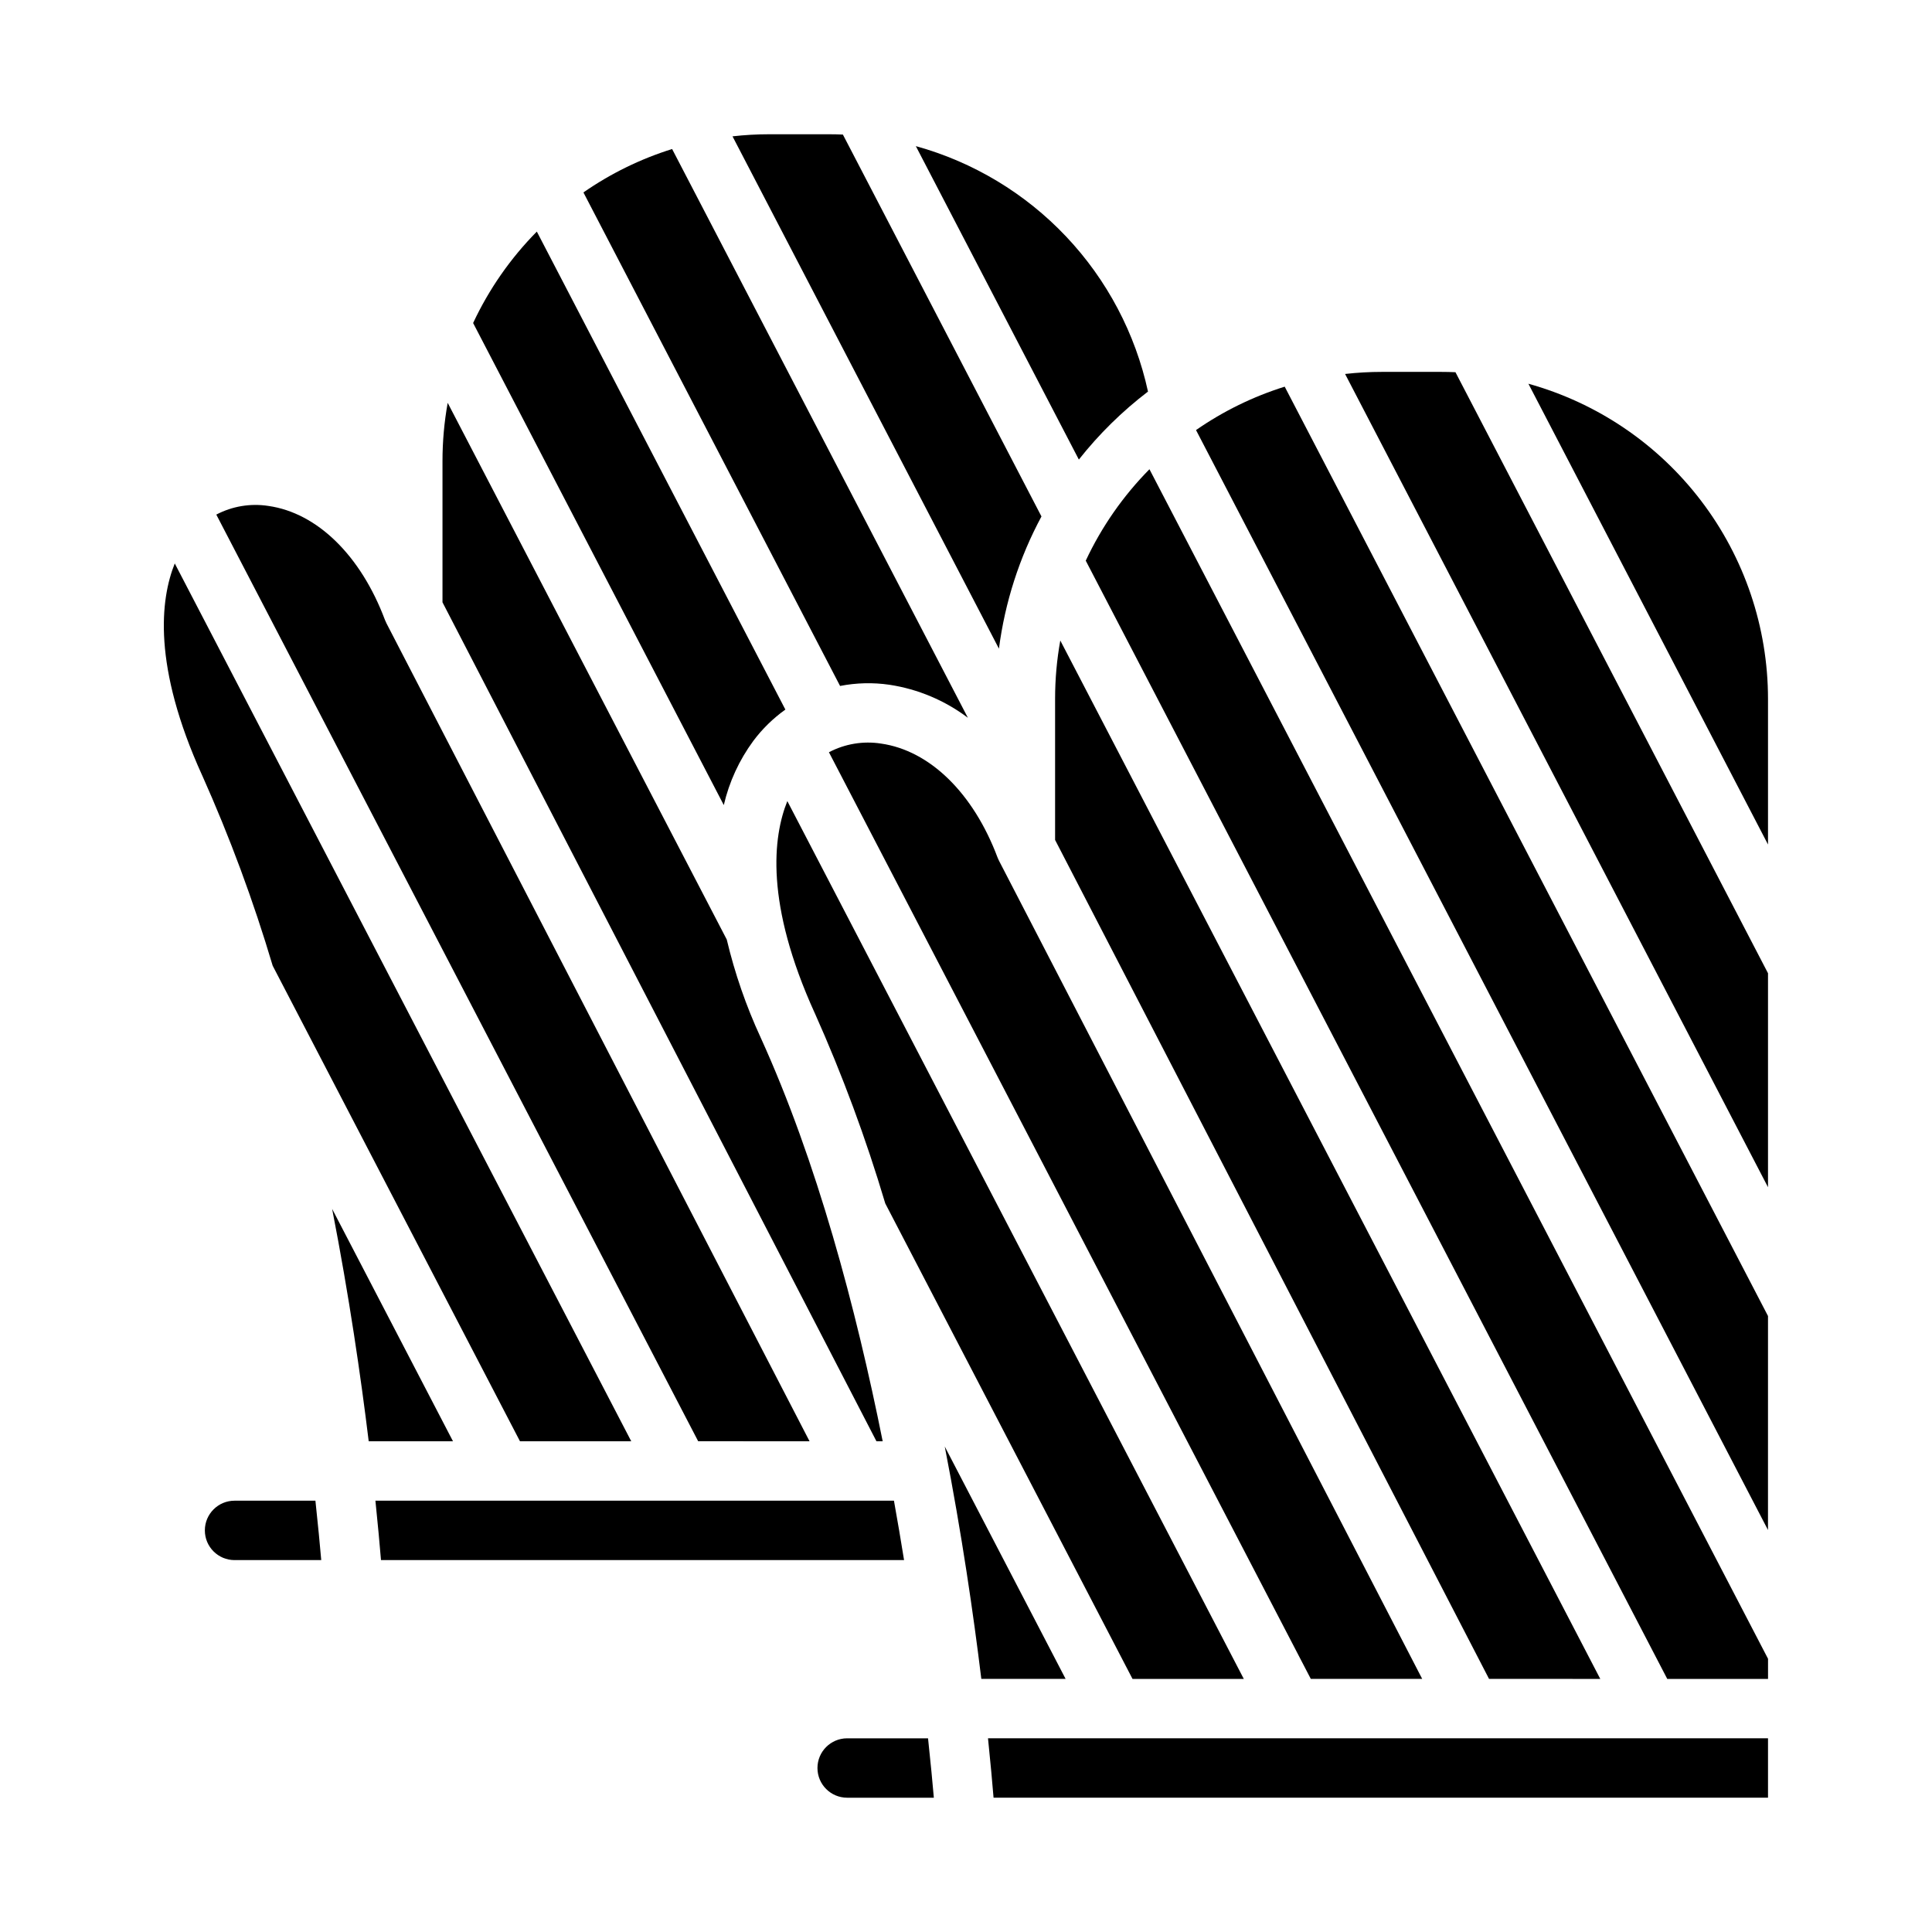
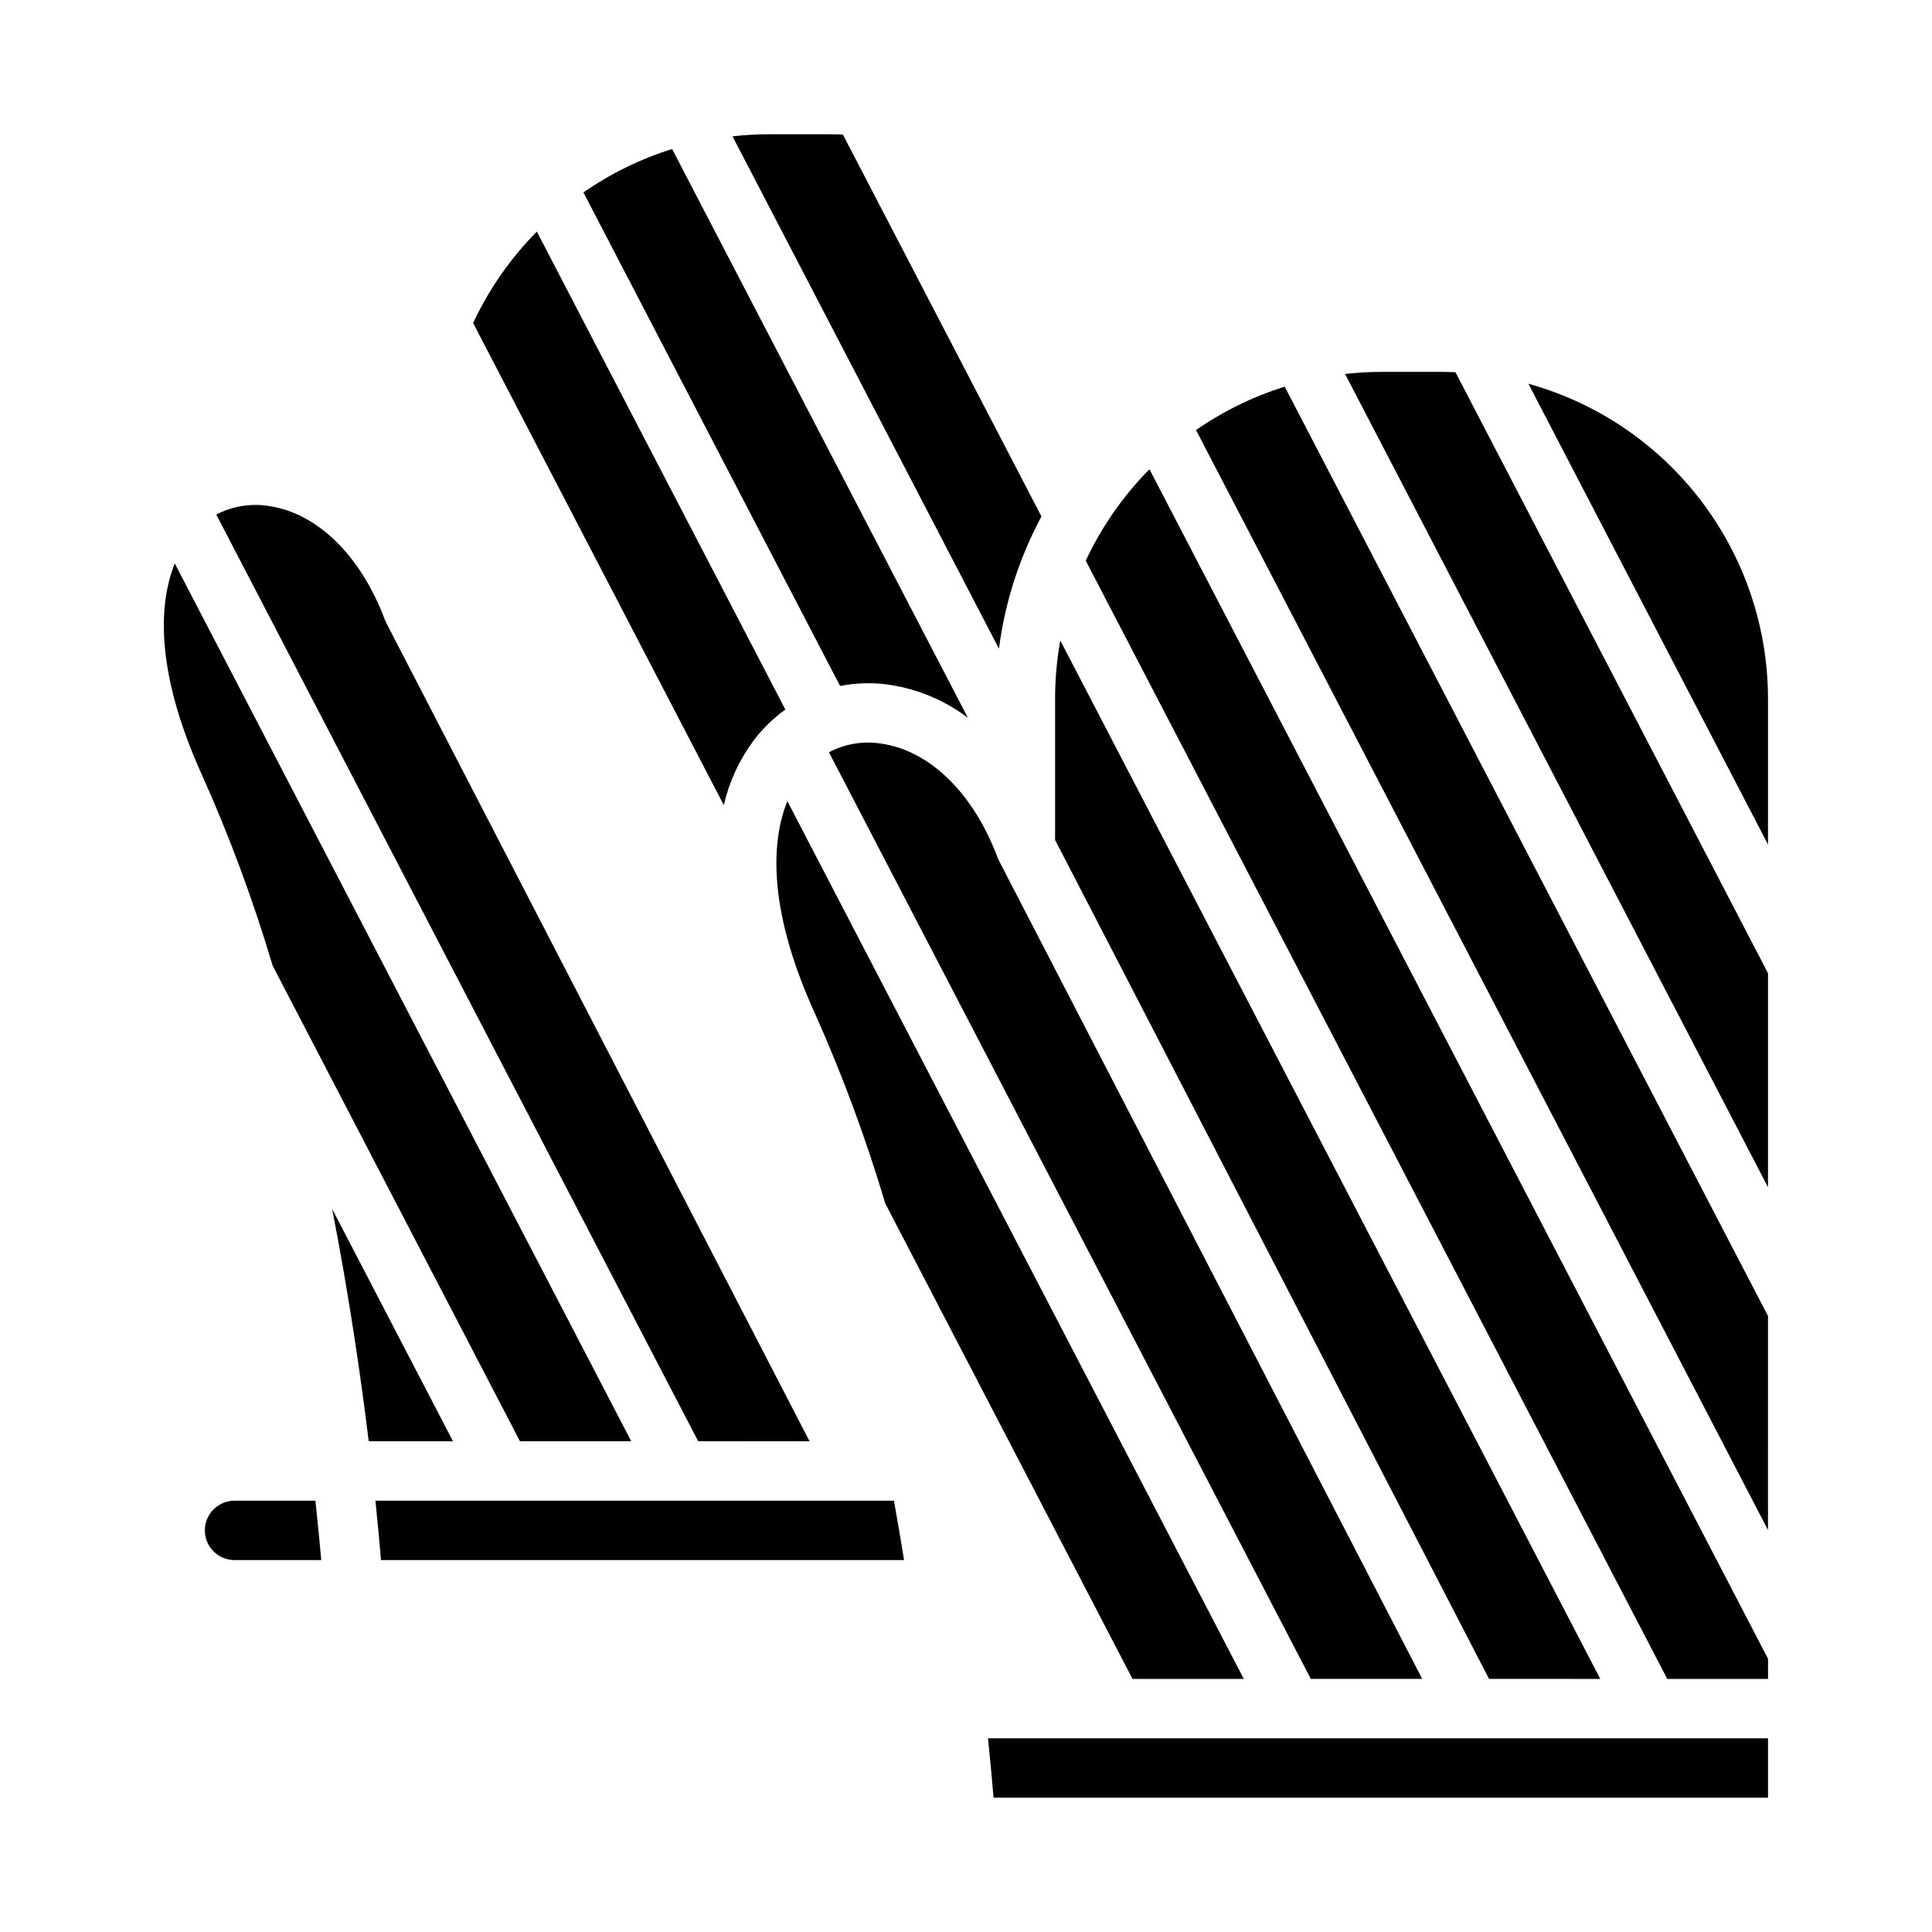
<svg xmlns="http://www.w3.org/2000/svg" fill="#000000" width="800px" height="800px" version="1.1" viewBox="144 144 512 512">
  <g>
    <path d="m232.02 464.37c4.512 23.156 7.613 44.539 9.691 61.586h22.336z" />
    <path d="m473.62 588.93-120.97-232.63c-3.809 9.473-5.938 27.125 7.273 56.195l0.004-0.004c7.32 16.383 13.562 33.23 18.676 50.43l65.527 126.01z" />
    <path d="m243.49 541.7c0.672 6.484 1.148 11.824 1.477 15.742h138.62c-0.82-5.098-1.711-10.355-2.68-15.742z" />
    <path d="m206.16 541.7c-4.348 0-7.871 3.523-7.871 7.871s3.523 7.871 7.871 7.871h22.973c-0.348-4.012-0.852-9.332-1.543-15.742z" />
-     <path d="m368.51 604.67c-4.348 0-7.875 3.523-7.875 7.871 0 4.348 3.527 7.871 7.875 7.871h22.969c-0.348-4.012-0.852-9.332-1.539-15.742z" />
    <path d="m408.37 371.27c-6.406-17.07-17.945-28.367-30.883-30.215-4.731-0.738-9.574 0.066-13.812 2.297l127.7 245.57h29.52l-112.14-216.8h0.008c-0.148-0.273-0.273-0.559-0.387-0.852z" />
-     <path d="m568.09 588.93-143.1-275.19c-0.918 5.086-1.379 10.242-1.379 15.41v37.445l115 222.33z" />
-     <path d="m394.37 527.34c4.512 23.156 7.613 44.539 9.691 61.586h22.336z" />
+     <path d="m568.09 588.93-143.1-275.19c-0.918 5.086-1.379 10.242-1.379 15.41v37.445l115 222.33" />
    <path d="m407.31 620.41h205.23v-15.742h-206.71c0.672 6.481 1.148 11.824 1.473 15.742z" />
    <path d="m216.27 399.94 65.527 126.01h29.488l-120.97-232.63c-3.809 9.469-5.938 27.125 7.273 56.195l0.004-0.004c7.32 16.383 13.562 33.23 18.676 50.434z" />
-     <path d="m377.92 525.95c-7.078-35.309-17.418-74.164-32.32-106.95-3.859-8.348-6.875-17.062-9-26.012l-73.957-142.23c-0.918 5.086-1.379 10.246-1.379 15.414v37.445l115 222.33z" />
    <path d="m358.54 525.95-112.14-216.8h0.008-0.004c-0.145-0.277-0.273-0.562-0.383-0.852-6.402-17.074-17.945-28.371-30.883-30.219-4.731-0.738-9.578 0.066-13.816 2.293l127.7 245.57z" />
    <path d="m612.54 492.76-128.08-246.29c-8.371 2.617-16.297 6.496-23.504 11.5l151.58 291.5z" />
    <path d="m612.54 401.92-82.828-159.28c-1.246-0.055-2.504-0.086-3.766-0.086h-15.742c-3.254 0-6.508 0.184-9.742 0.551l112.08 215.52z" />
    <path d="m612.54 329.15c-0.023-18.934-6.242-37.34-17.711-52.41-11.465-15.07-27.543-25.973-45.789-31.047l63.5 122.11z" />
    <path d="m585.84 588.93h26.707v-5.336l-163.93-315.24c-6.965 7.055-12.676 15.25-16.883 24.227z" />
    <path d="m379.72 325.47c7.547 1.145 14.691 4.152 20.781 8.75l-78.383-150.73c-8.375 2.617-16.301 6.496-23.504 11.504l68.016 130.79c4.312-0.844 8.738-0.949 13.09-0.316z" />
    <path d="m343.64 340.34c2.387-3.188 5.254-5.988 8.492-8.297l-65.867-126.67c-6.969 7.055-12.68 15.25-16.883 24.23l66.43 127.75c1.426-6.144 4.09-11.934 7.828-17.012z" />
    <path d="m420 280.87-52.625-101.21c-1.254-0.055-2.508-0.082-3.766-0.082h-15.742c-3.258 0-6.508 0.184-9.742 0.551l70.605 135.77c1.594-12.27 5.41-24.141 11.27-35.035z" />
-     <path d="m448.23 247.77c-3.356-15.418-10.859-29.629-21.703-41.09-10.844-11.465-24.613-19.746-39.82-23.953l43.199 83.062c5.332-6.746 11.488-12.801 18.324-18.02z" />
  </g>
</svg>